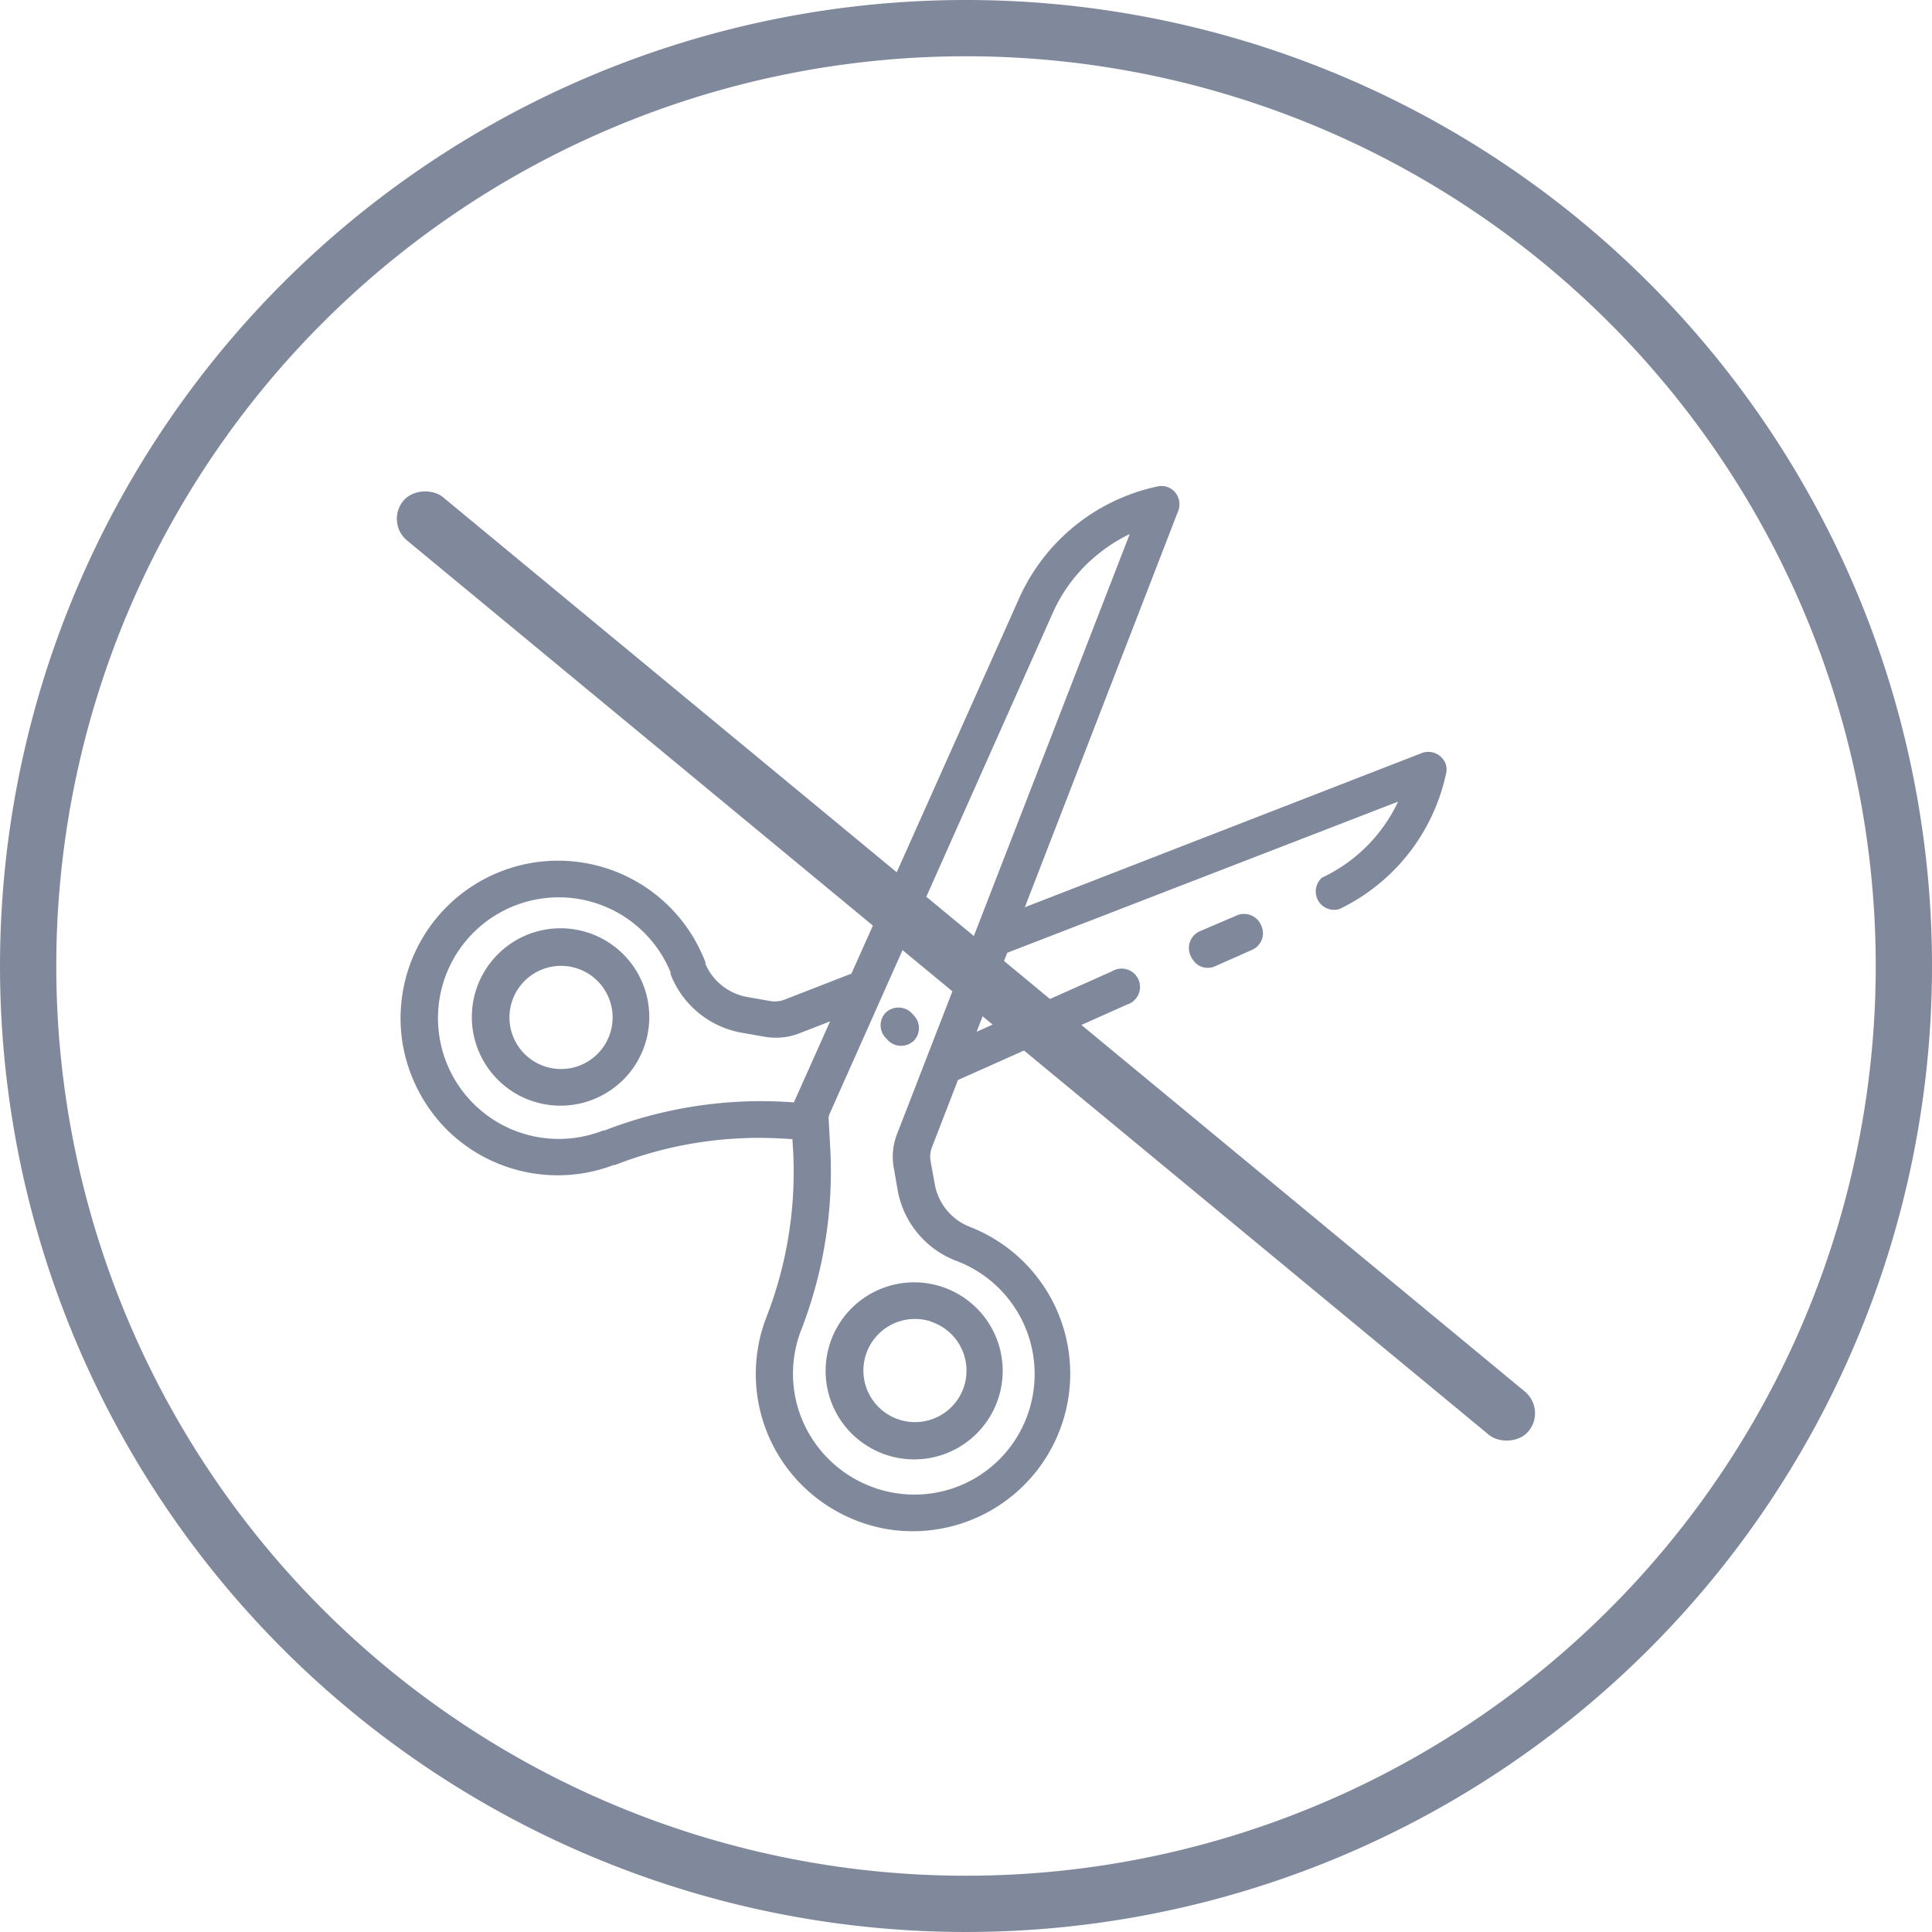
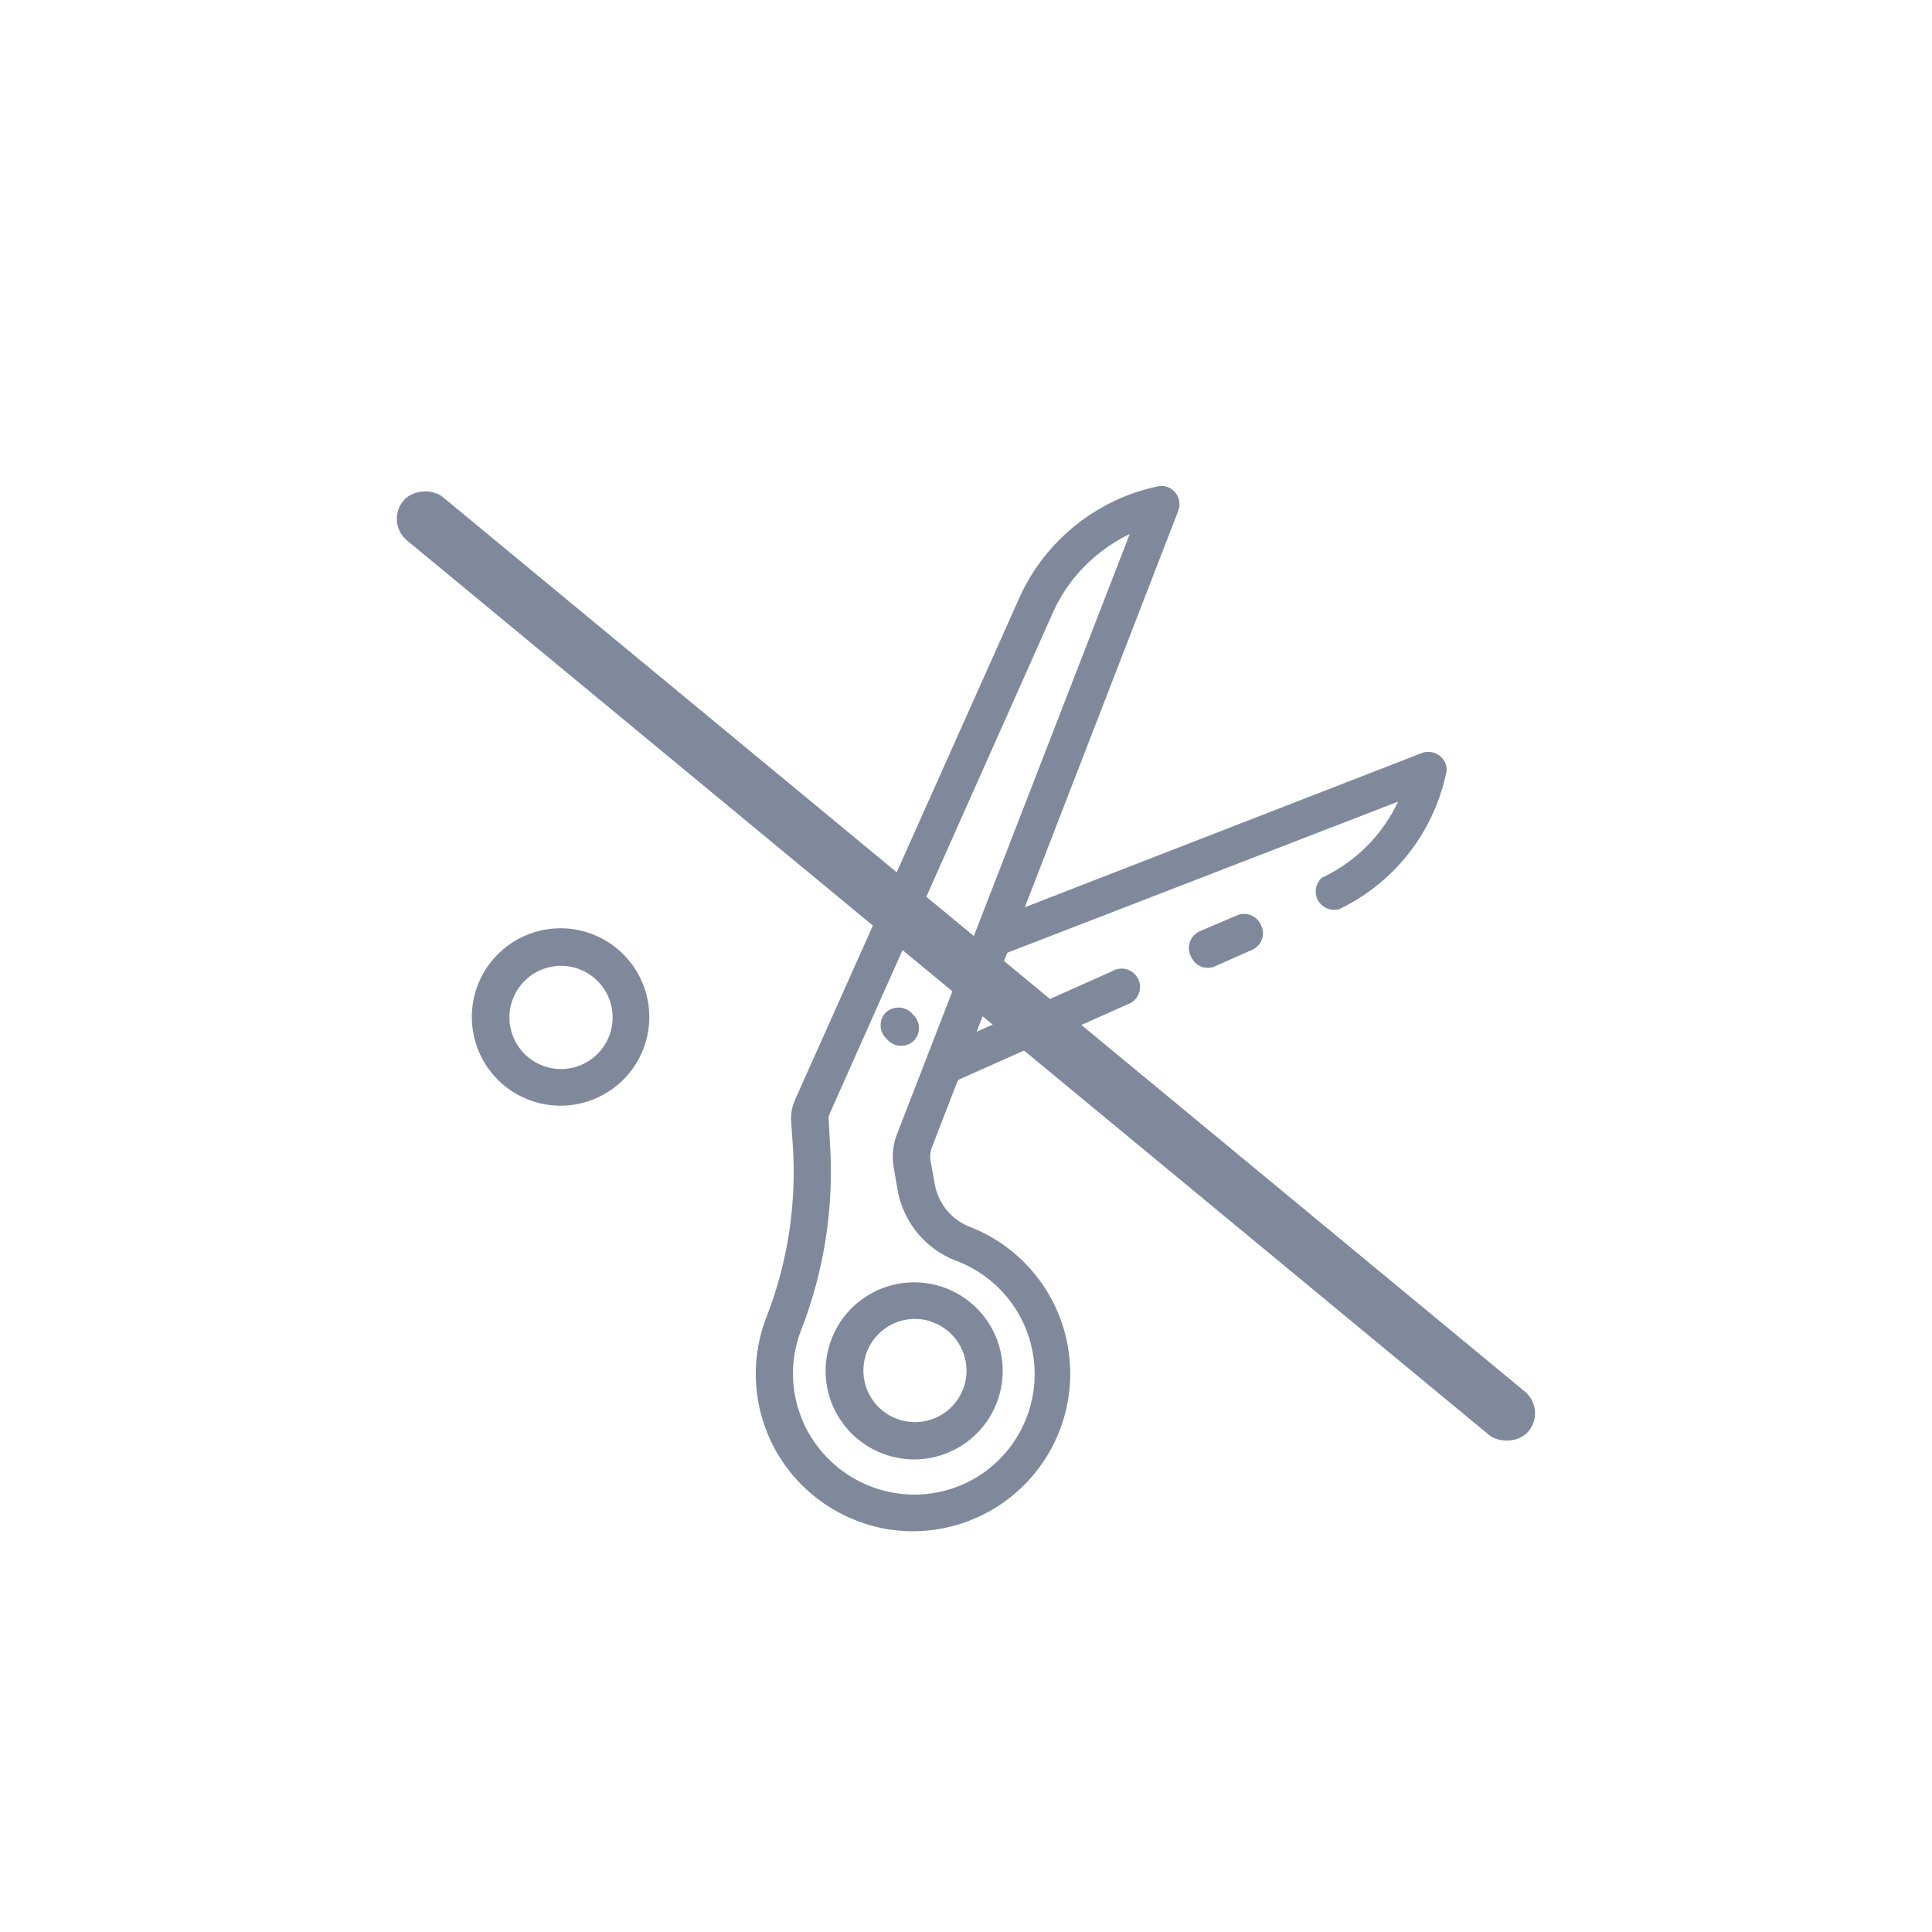
<svg xmlns="http://www.w3.org/2000/svg" id="Layer_1" data-name="Layer 1" viewBox="0 0 103 103">
  <defs>
    <style>.cls-1{fill:none;stroke-width:3px;}.cls-1,.cls-2{stroke:#80899c;stroke-miterlimit:10;}.cls-2,.cls-3{fill:#80899c;}.cls-2{stroke-width:0.5px;}</style>
  </defs>
-   <path class="cls-1" d="M51.5,1.5A50,50,0,1,1,16.14,16.15,50,50,0,0,1,51.5,1.5Z" />
  <path class="cls-2" d="M42.93,79a8.12,8.12,0,0,1-1.84-8.68,21.58,21.58,0,0,0,1.43-9.2l-.09-1.31a2.24,2.24,0,0,1,.2-1.11L54.56,32a10.22,10.22,0,0,1,7.19-5.82.71.71,0,0,1,.71.23.74.74,0,0,1,.12.74L49.46,61.05a1.62,1.62,0,0,0-.09.92l.22,1.21a3.26,3.26,0,0,0,2,2.45,8.15,8.15,0,0,1-4.23,15.65A8.25,8.25,0,0,1,42.93,79Zm1-19.29L44,61a23.06,23.06,0,0,1-1.51,9.79,6.66,6.66,0,0,0,.41,5.74,6.75,6.75,0,0,0,4.76,3.31,6.65,6.65,0,0,0,6.71-3A6.7,6.7,0,0,0,51.11,67a4.72,4.72,0,0,1-3-3.55l-.21-1.21a3.08,3.08,0,0,1,.16-1.7L60.68,28a8.83,8.83,0,0,0-2.31,1.36,8.65,8.65,0,0,0-2.48,3.23L44,59.28a1,1,0,0,0-.08.41Z" />
  <path class="cls-2" d="M45.59,76.26a4.47,4.47,0,1,1,1.55,1A4.57,4.57,0,0,1,45.59,76.26Zm4.25-6a3,3,0,1,0,1.73,3.91h0A3,3,0,0,0,49.84,70.27Z" />
-   <path class="cls-2" d="M24,60.05a8.27,8.27,0,0,1-2.29-4.46,8.15,8.15,0,0,1,14.94-5.65,8.46,8.46,0,0,1,.71,1.41l0,.1A3.26,3.26,0,0,0,39.8,53.4l1.2.21a1.65,1.65,0,0,0,.93-.09L45.84,52a.73.73,0,0,1,.56,1.35h0l-3.91,1.52a3.22,3.22,0,0,1-1.71.15l-1.2-.21A4.75,4.75,0,0,1,36,51.89l0-.1a6.69,6.69,0,1,0-3.8,8.73l.07,0A22.84,22.84,0,0,1,42,59l1.23.08a.73.73,0,0,1,.66.79.72.72,0,0,1-.75.66l-1.24-.07a21.38,21.38,0,0,0-9.16,1.4l-.07,0A8.15,8.15,0,0,1,24,60.05Z" />
  <path class="cls-2" d="M63.86,51.09a.66.66,0,0,1-.15-.22.73.73,0,0,1,.37-1L66,49.05a.73.73,0,0,1,1,.37.72.72,0,0,1-.37,1l-1.94.86a.7.7,0,0,1-.81-.15Z" />
  <path class="cls-2" d="M49.78,57.38a.72.72,0,0,1,0-1A.87.87,0,0,1,50,56.2L59.41,52A.73.73,0,1,1,60,53.32h0l-9.39,4.19a.72.72,0,0,1-.83-.14Z" />
  <path class="cls-2" d="M52.42,50.56a.72.72,0,0,1,0-1,.67.67,0,0,1,.25-.16l23.17-9a.74.74,0,0,1,1,.42.71.71,0,0,1,0,.41,10.19,10.19,0,0,1-5.52,7A.73.73,0,0,1,70.62,47l0,0A8.7,8.7,0,0,0,75,42.29L53.2,50.72a.71.71,0,0,1-.78-.16Z" />
  <path class="cls-2" d="M26.72,57.39a4.48,4.48,0,1,1,6.33,0,4.53,4.53,0,0,1-1.54,1A4.48,4.48,0,0,1,26.72,57.39ZM32,52.09a3,3,0,1,0,.68,1,3,3,0,0,0-.68-1Z" />
  <path class="cls-2" d="M47.54,55.31l-.14-.15a.72.72,0,0,1,0-1,.74.74,0,0,1,1,0l.14.15a.72.72,0,0,1,0,1A.74.74,0,0,1,47.54,55.31Z" />
  <rect class="cls-3" x="50" y="12.58" width="3" height="77.84" rx="1.5" transform="translate(-21.01 58.38) rotate(-50.42)" />
</svg>